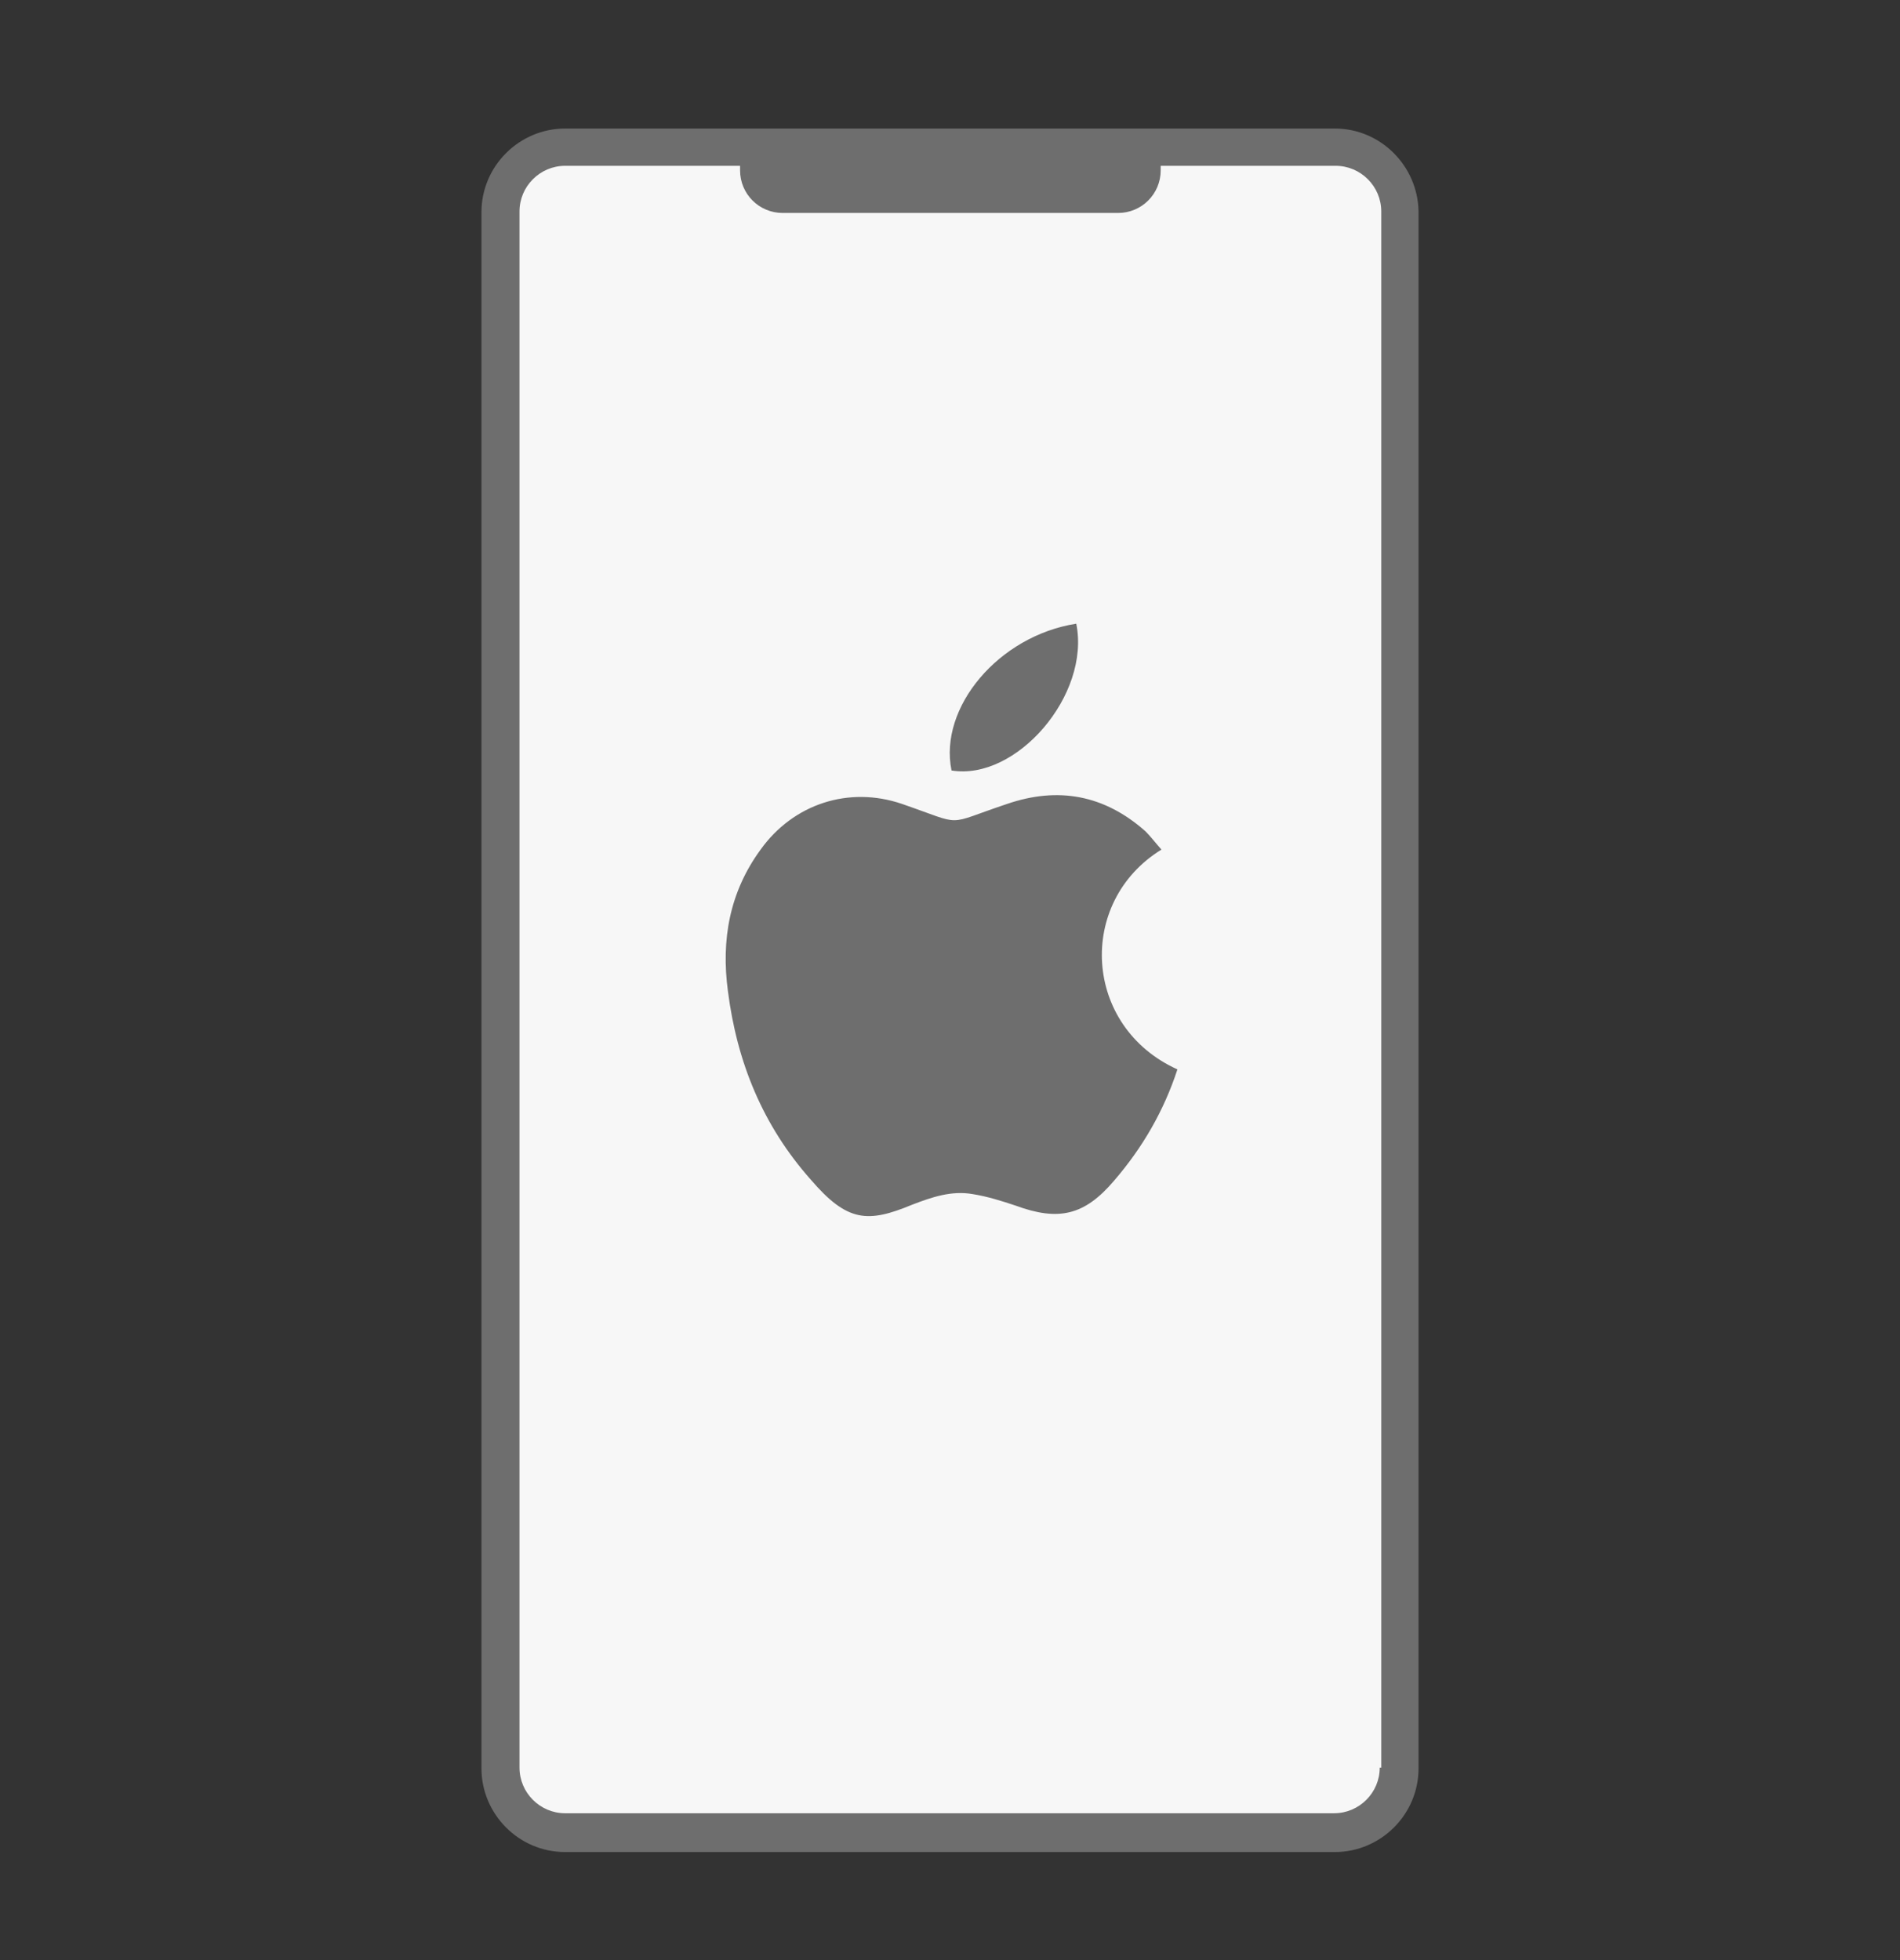
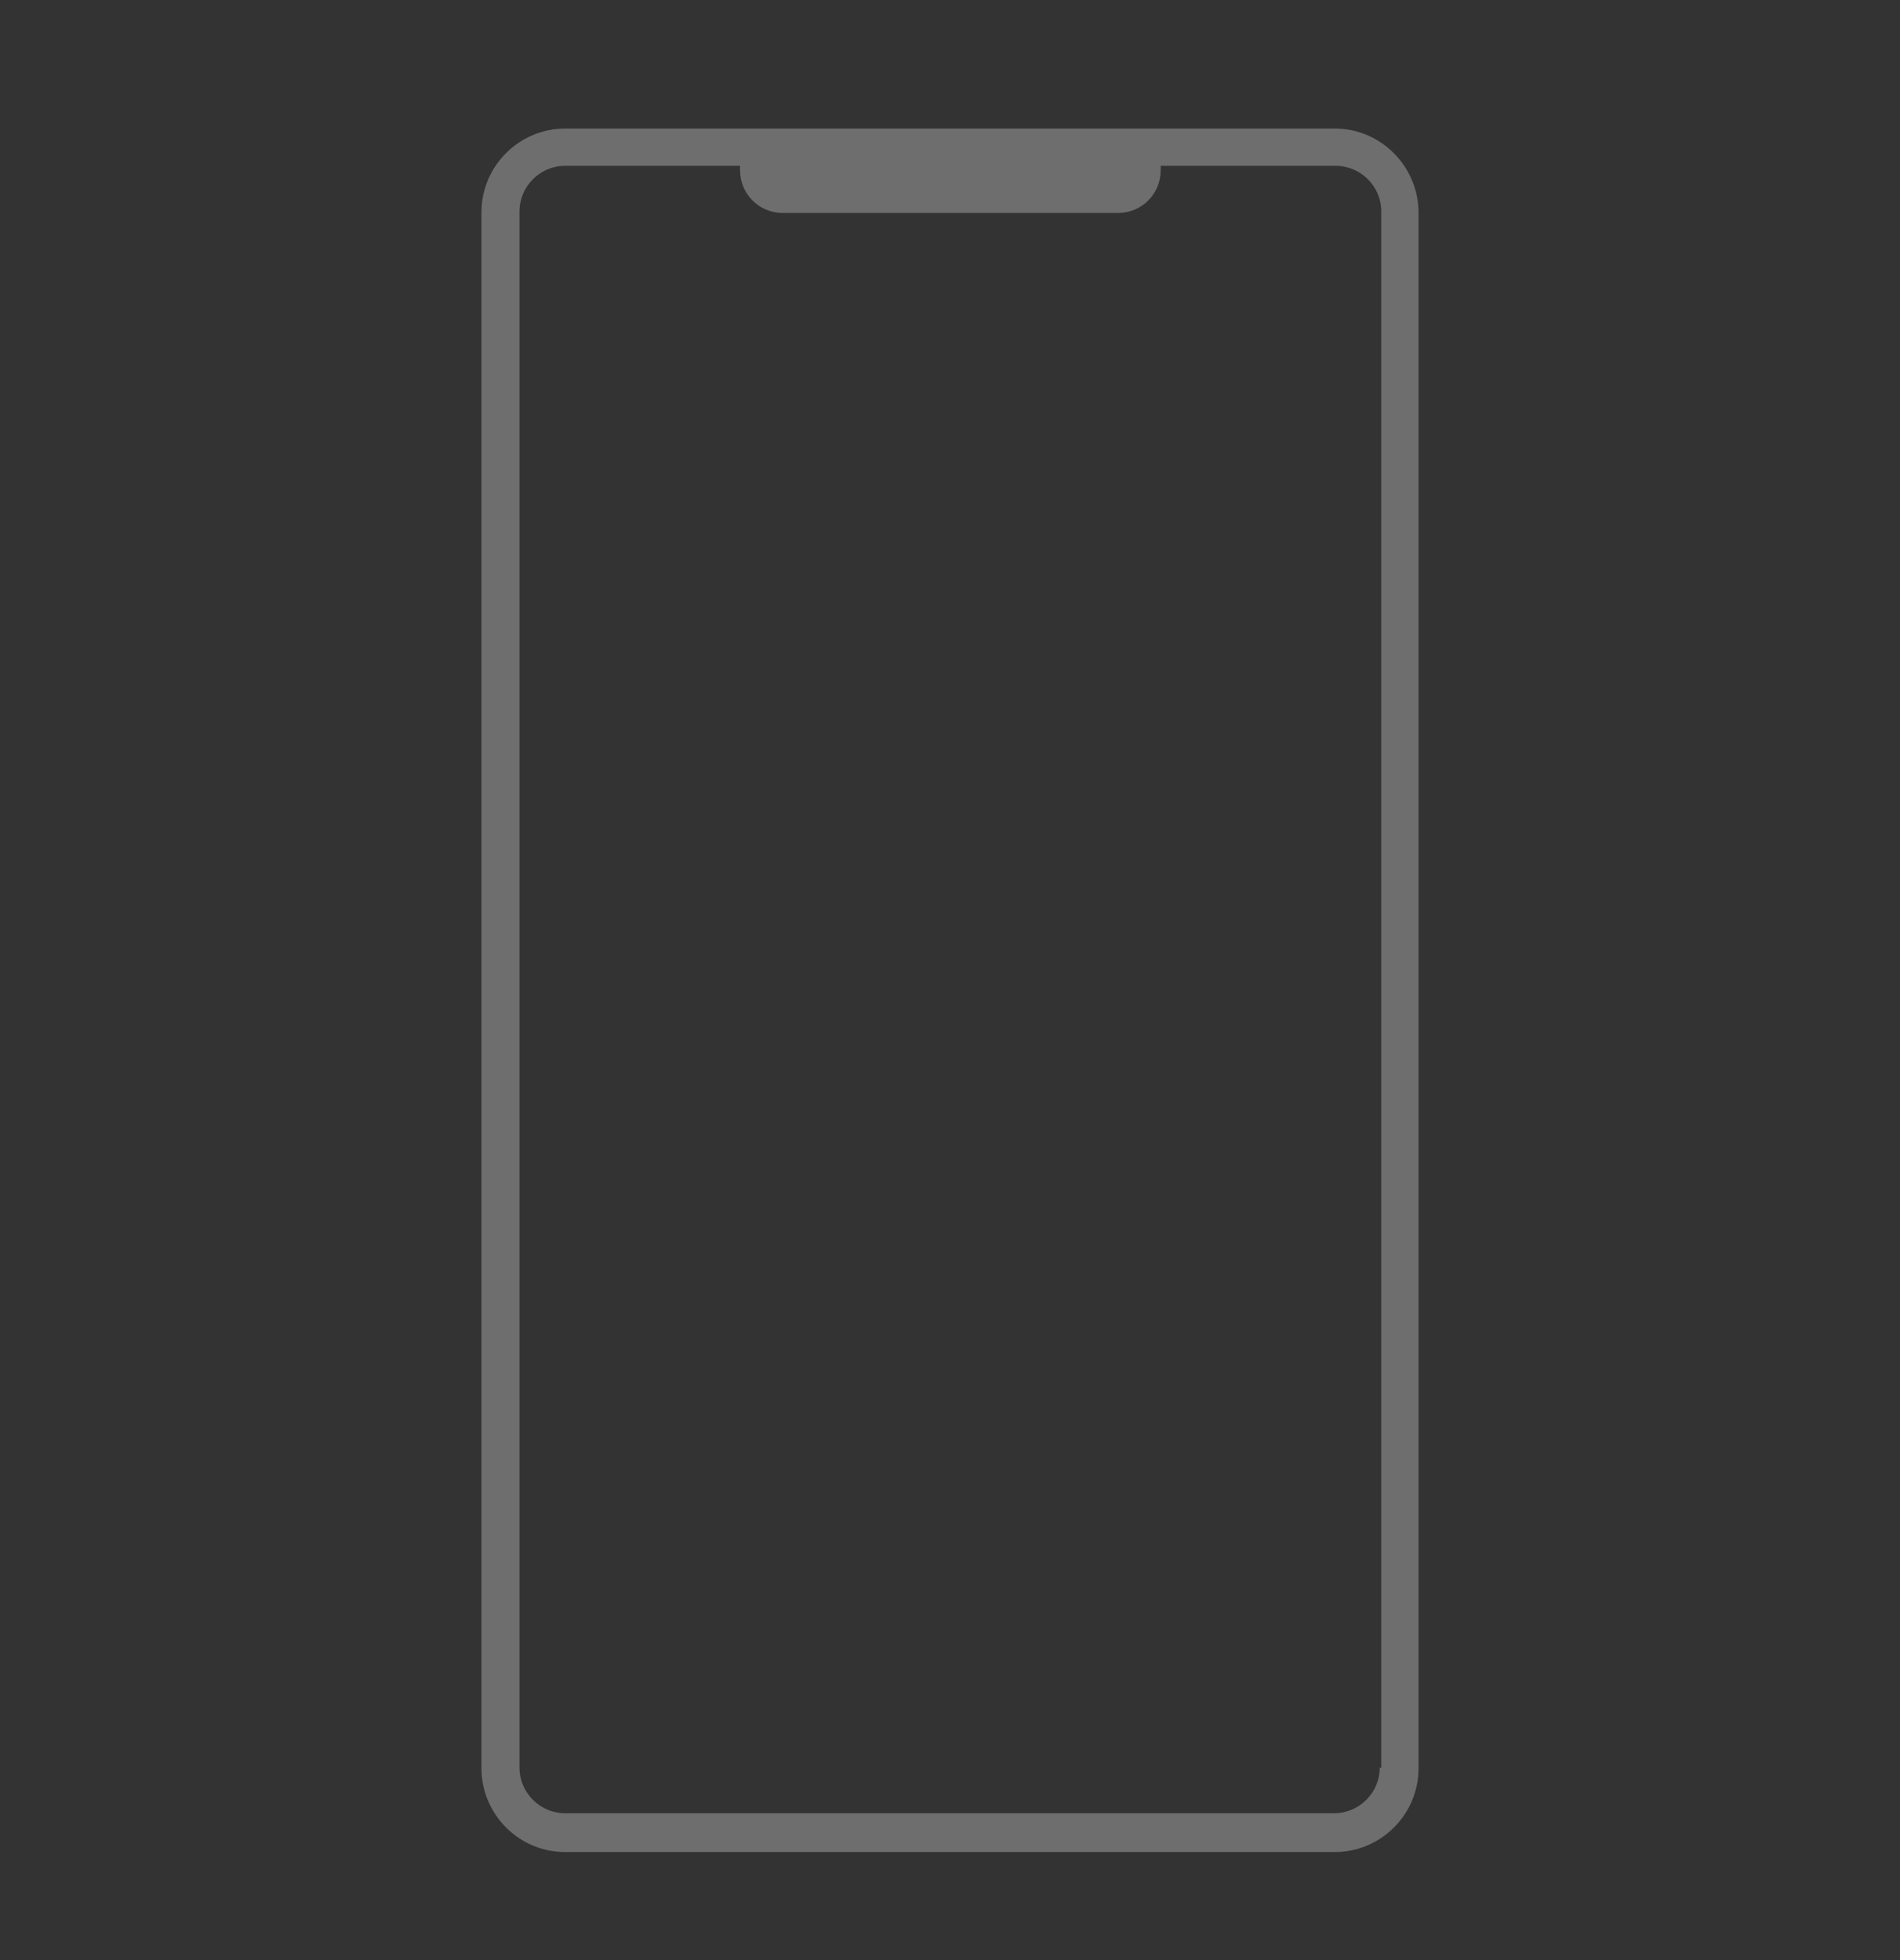
<svg xmlns="http://www.w3.org/2000/svg" version="1.1" id="Layer_1" x="0px" y="0px" viewBox="0 0 249.8 257.7" enable-background="new 0 0 249.8 257.7" xml:space="preserve">
  <rect x="0" y="0" width="249.8" height="257.7" fill="#333333" stroke="none" />
  <g>
    <g>
      <g>
-         <path fill="#F7F7F7" d="M175.5,240.8H74.3c-4.7,0-8.5-3.8-8.5-8.5V27.8c0-4.7,3.8-8.5,8.5-8.5h101.2c4.7,0,8.5,3.8,8.5,8.5v204.6     C183.9,237.1,180.2,240.8,175.5,240.8z" />
-       </g>
+         </g>
      <path fill="#6E6E6E" d="M175.5,16.9H74.3c-6,0-11,4.9-11,11v204.6c0,6,4.9,11,11,11h101.2c6,0,11-4.9,11-11V27.8    C186.4,21.8,181.5,16.9,175.5,16.9z M181.4,232.4c0,3.3-2.7,6-6,6H74.3c-3.3,0-6-2.7-6-6V27.8c0-3.3,2.7-6,6-6h23    c0,0.2,0,0.4,0,0.6c0,3.1,2.5,5.6,5.6,5.6H147c3.1,0,5.6-2.5,5.6-5.6c0-0.2,0-0.4,0-0.6h23c3.3,0,6,2.7,6,6V232.4z" />
    </g>
    <g>
      <g>
-         <path fill-rule="evenodd" clip-rule="evenodd" fill="#6E6E6E" d="M152.7,111.7c-0.8-0.9-1.4-1.7-2.1-2.4     c-5.4-4.8-11.5-5.9-18.2-3.6c-8.4,2.8-5.4,2.9-13.8,0c-7-2.4-14.3,0-18.6,6c-4.1,5.6-5.2,11.9-4.3,18.6     c1.2,9.4,4.6,17.7,10.9,24.8c4.8,5.6,7.5,5.7,13.3,3.3c2.6-1,5.2-1.9,8-1.4c1.9,0.3,3.8,0.9,5.6,1.5c5.7,2.1,9.1,1.3,13-3.3     c3.7-4.3,6.5-9.1,8.3-14.6C142.4,135,141.5,118.6,152.7,111.7z" />
-         <path fill-rule="evenodd" clip-rule="evenodd" fill="#6E6E6E" d="M141.5,82c-10.2,1.6-18.1,11-16.4,19.3     C133.6,102.7,143.4,91.4,141.5,82z" />
-       </g>
+         </g>
    </g>
  </g>
</svg>